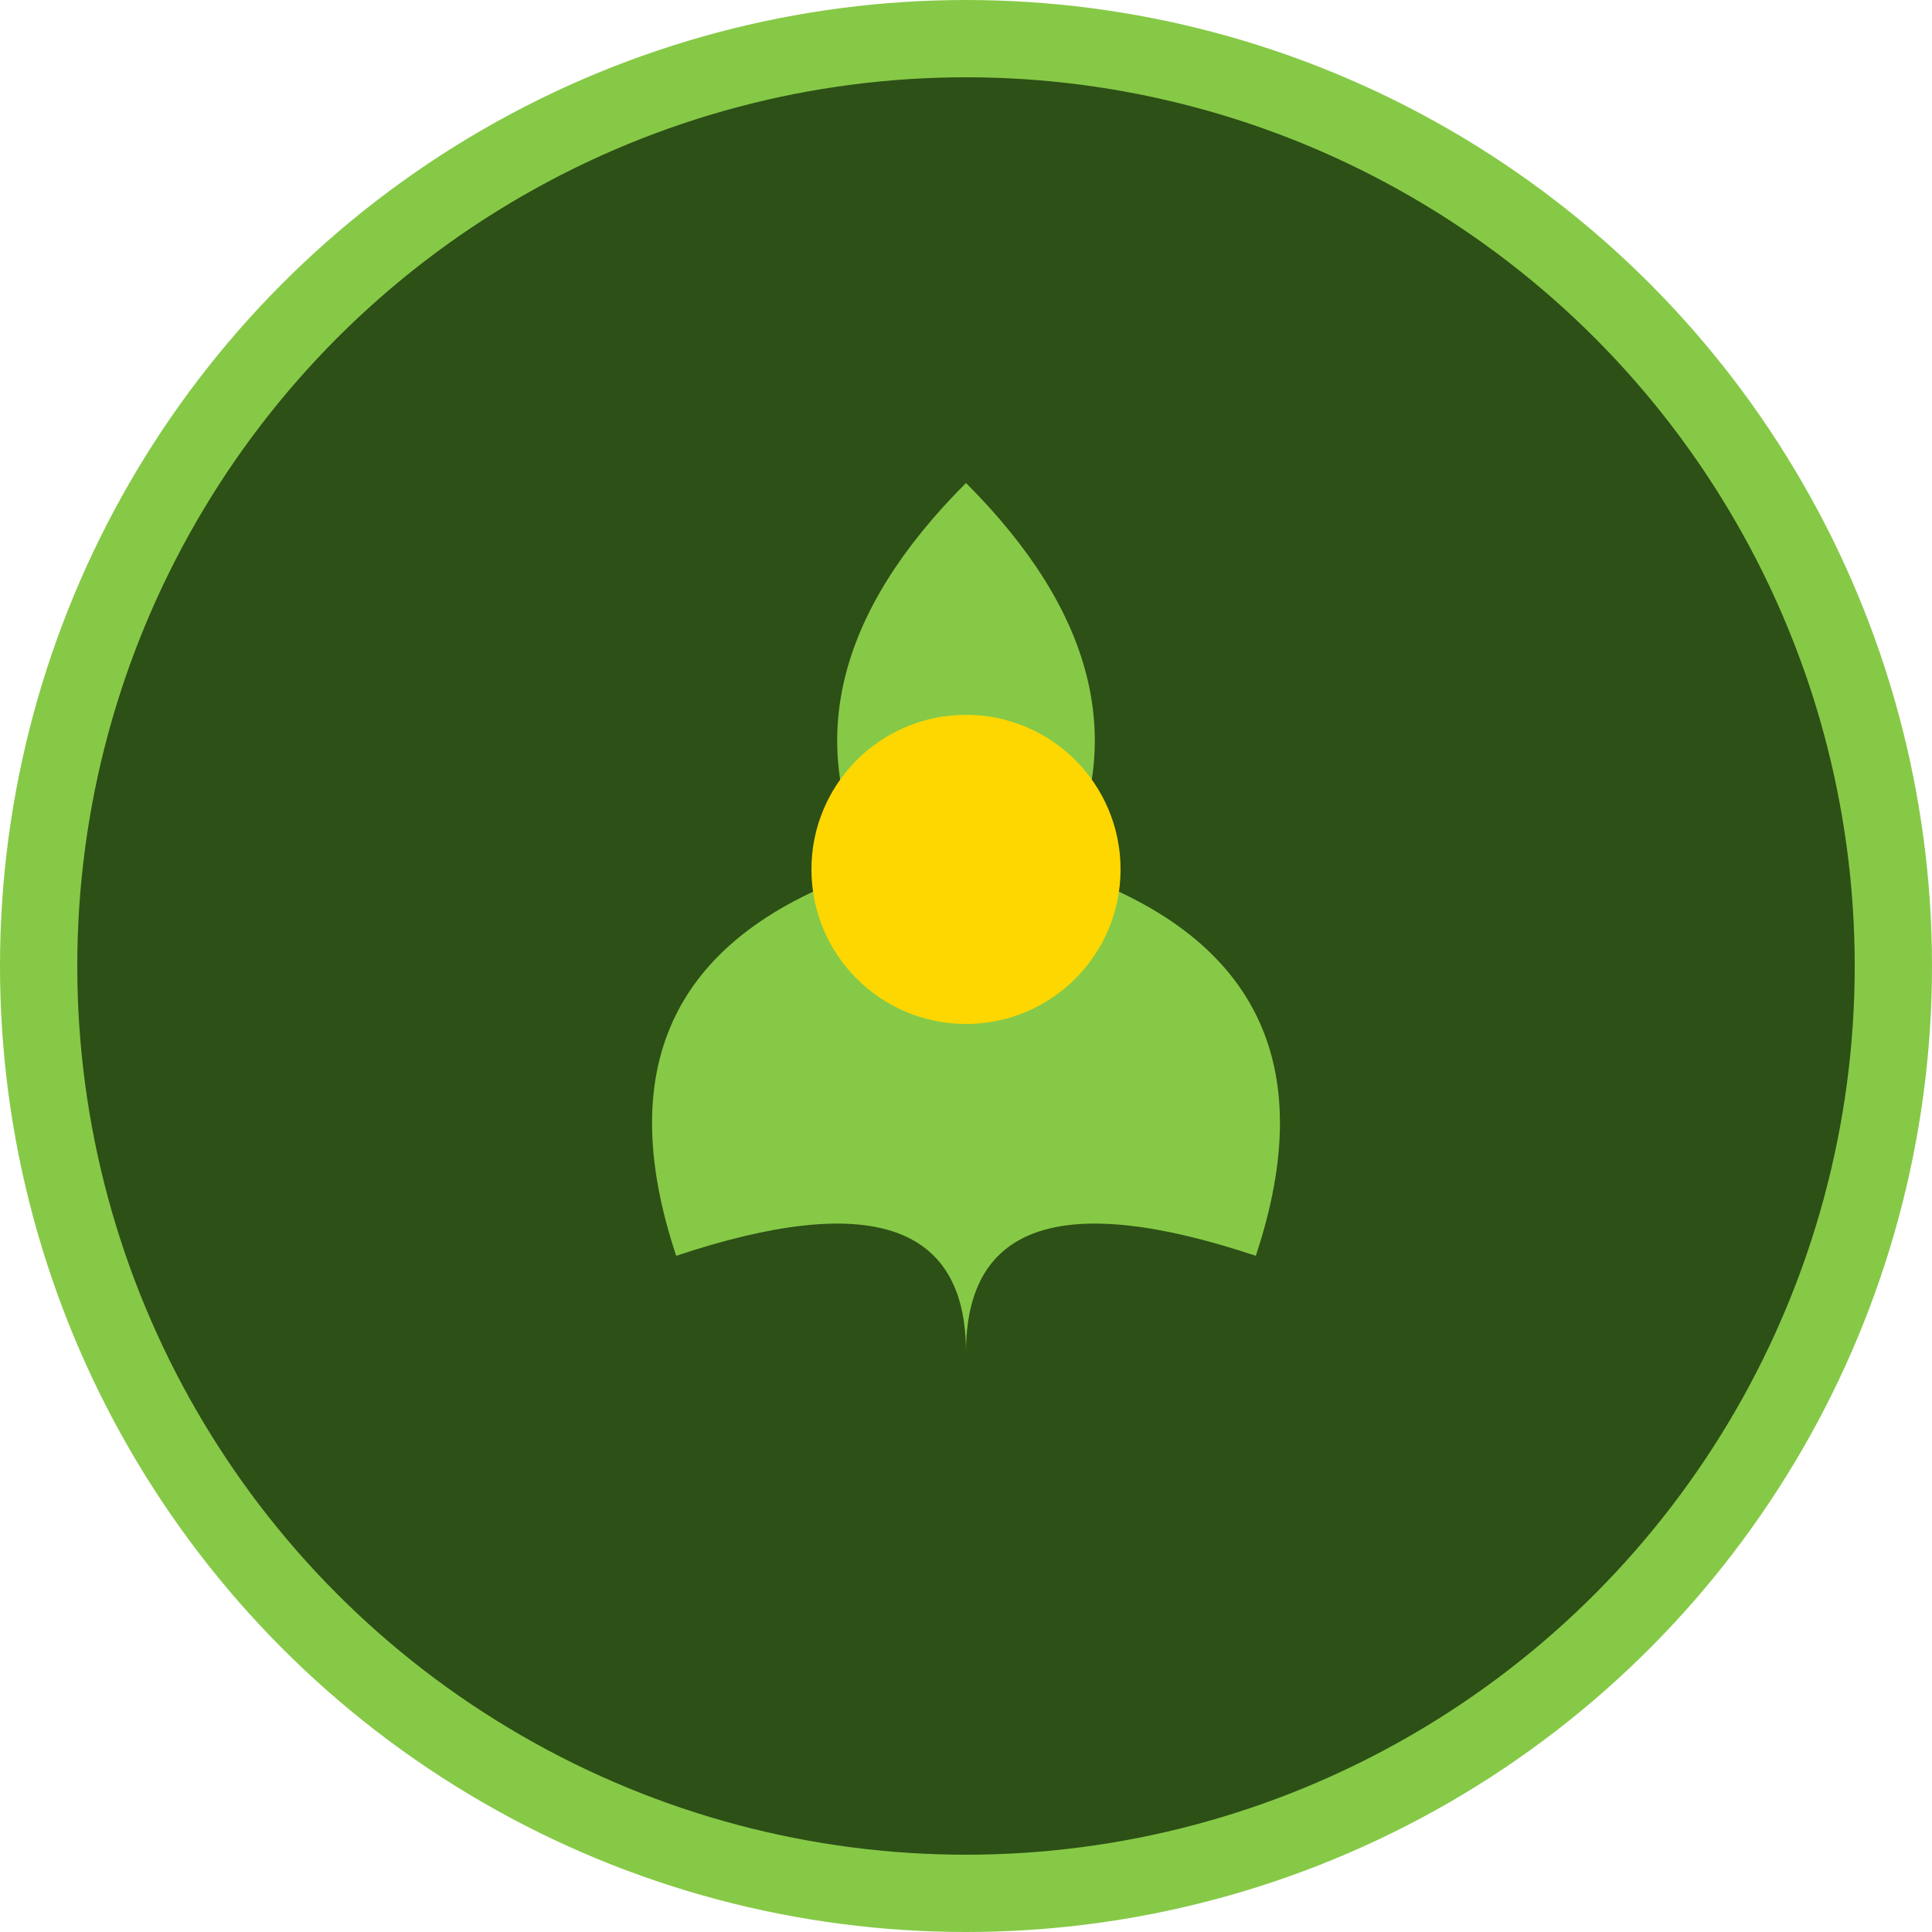
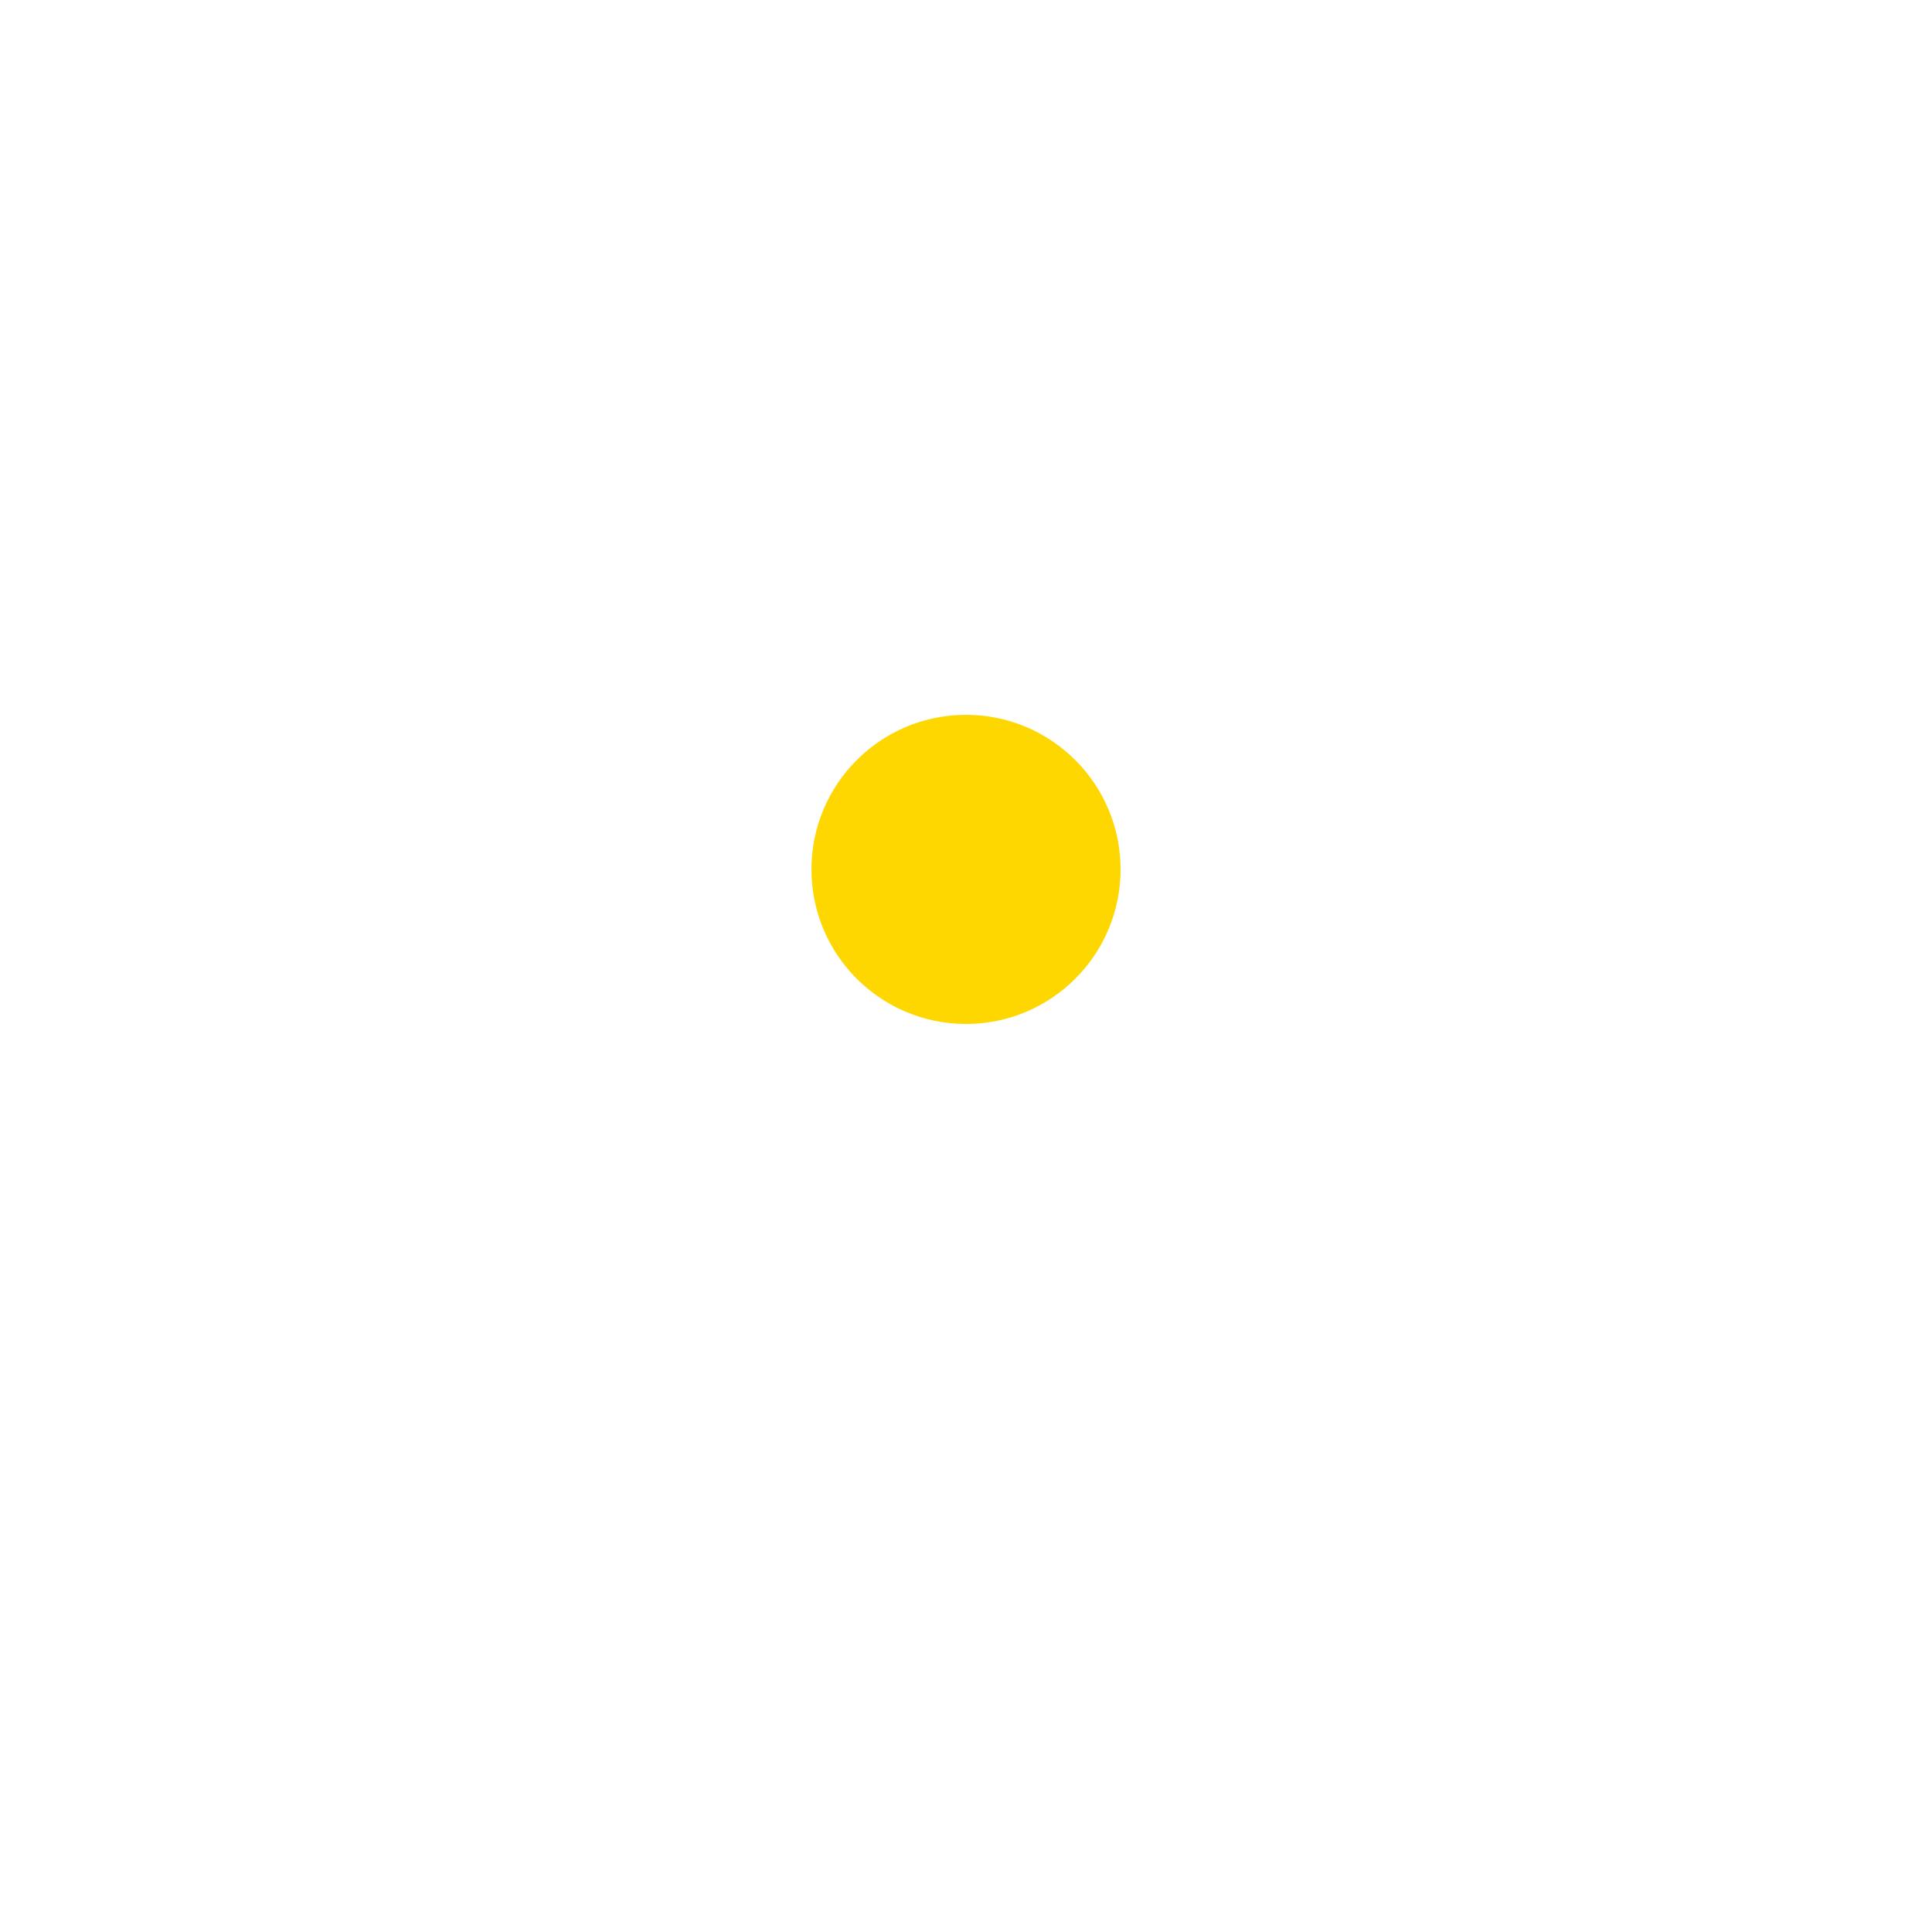
<svg xmlns="http://www.w3.org/2000/svg" viewBox="0 0 100 100">
-   <circle cx="50" cy="50" r="48" fill="#2d5016" stroke="#86c947" stroke-width="4" />
-   <path d="M50 25 Q60 35 55 45 Q70 50 65 65 Q50 60 50 70 Q50 60 35 65 Q30 50 45 45 Q40 35 50 25 Z" fill="#86c947" />
  <circle cx="50" cy="45" r="8" fill="#ffd700" />
</svg>